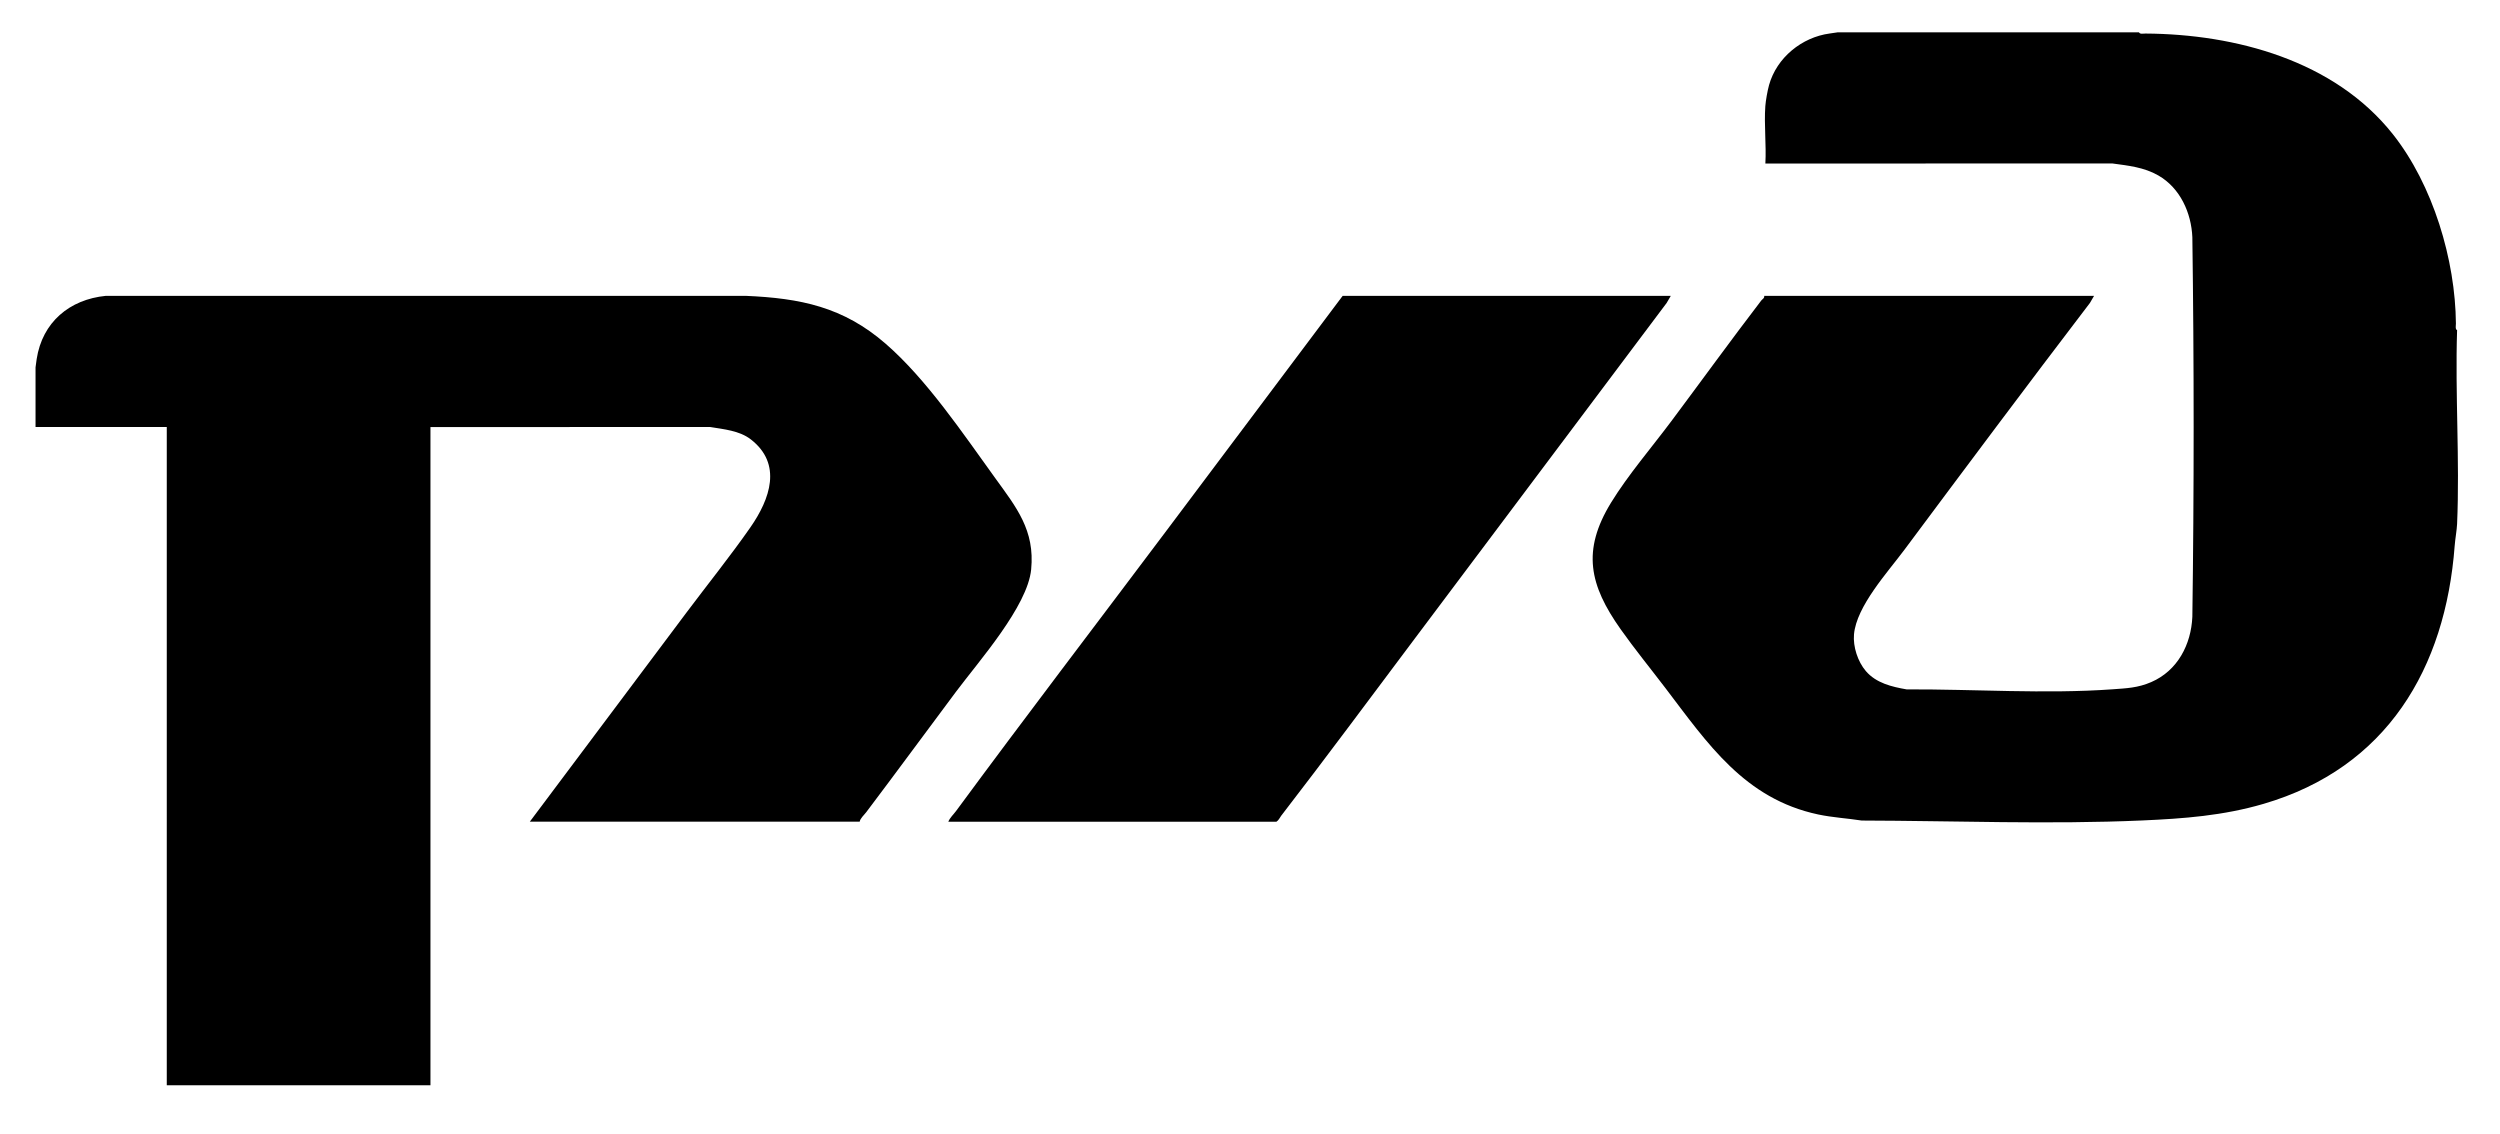
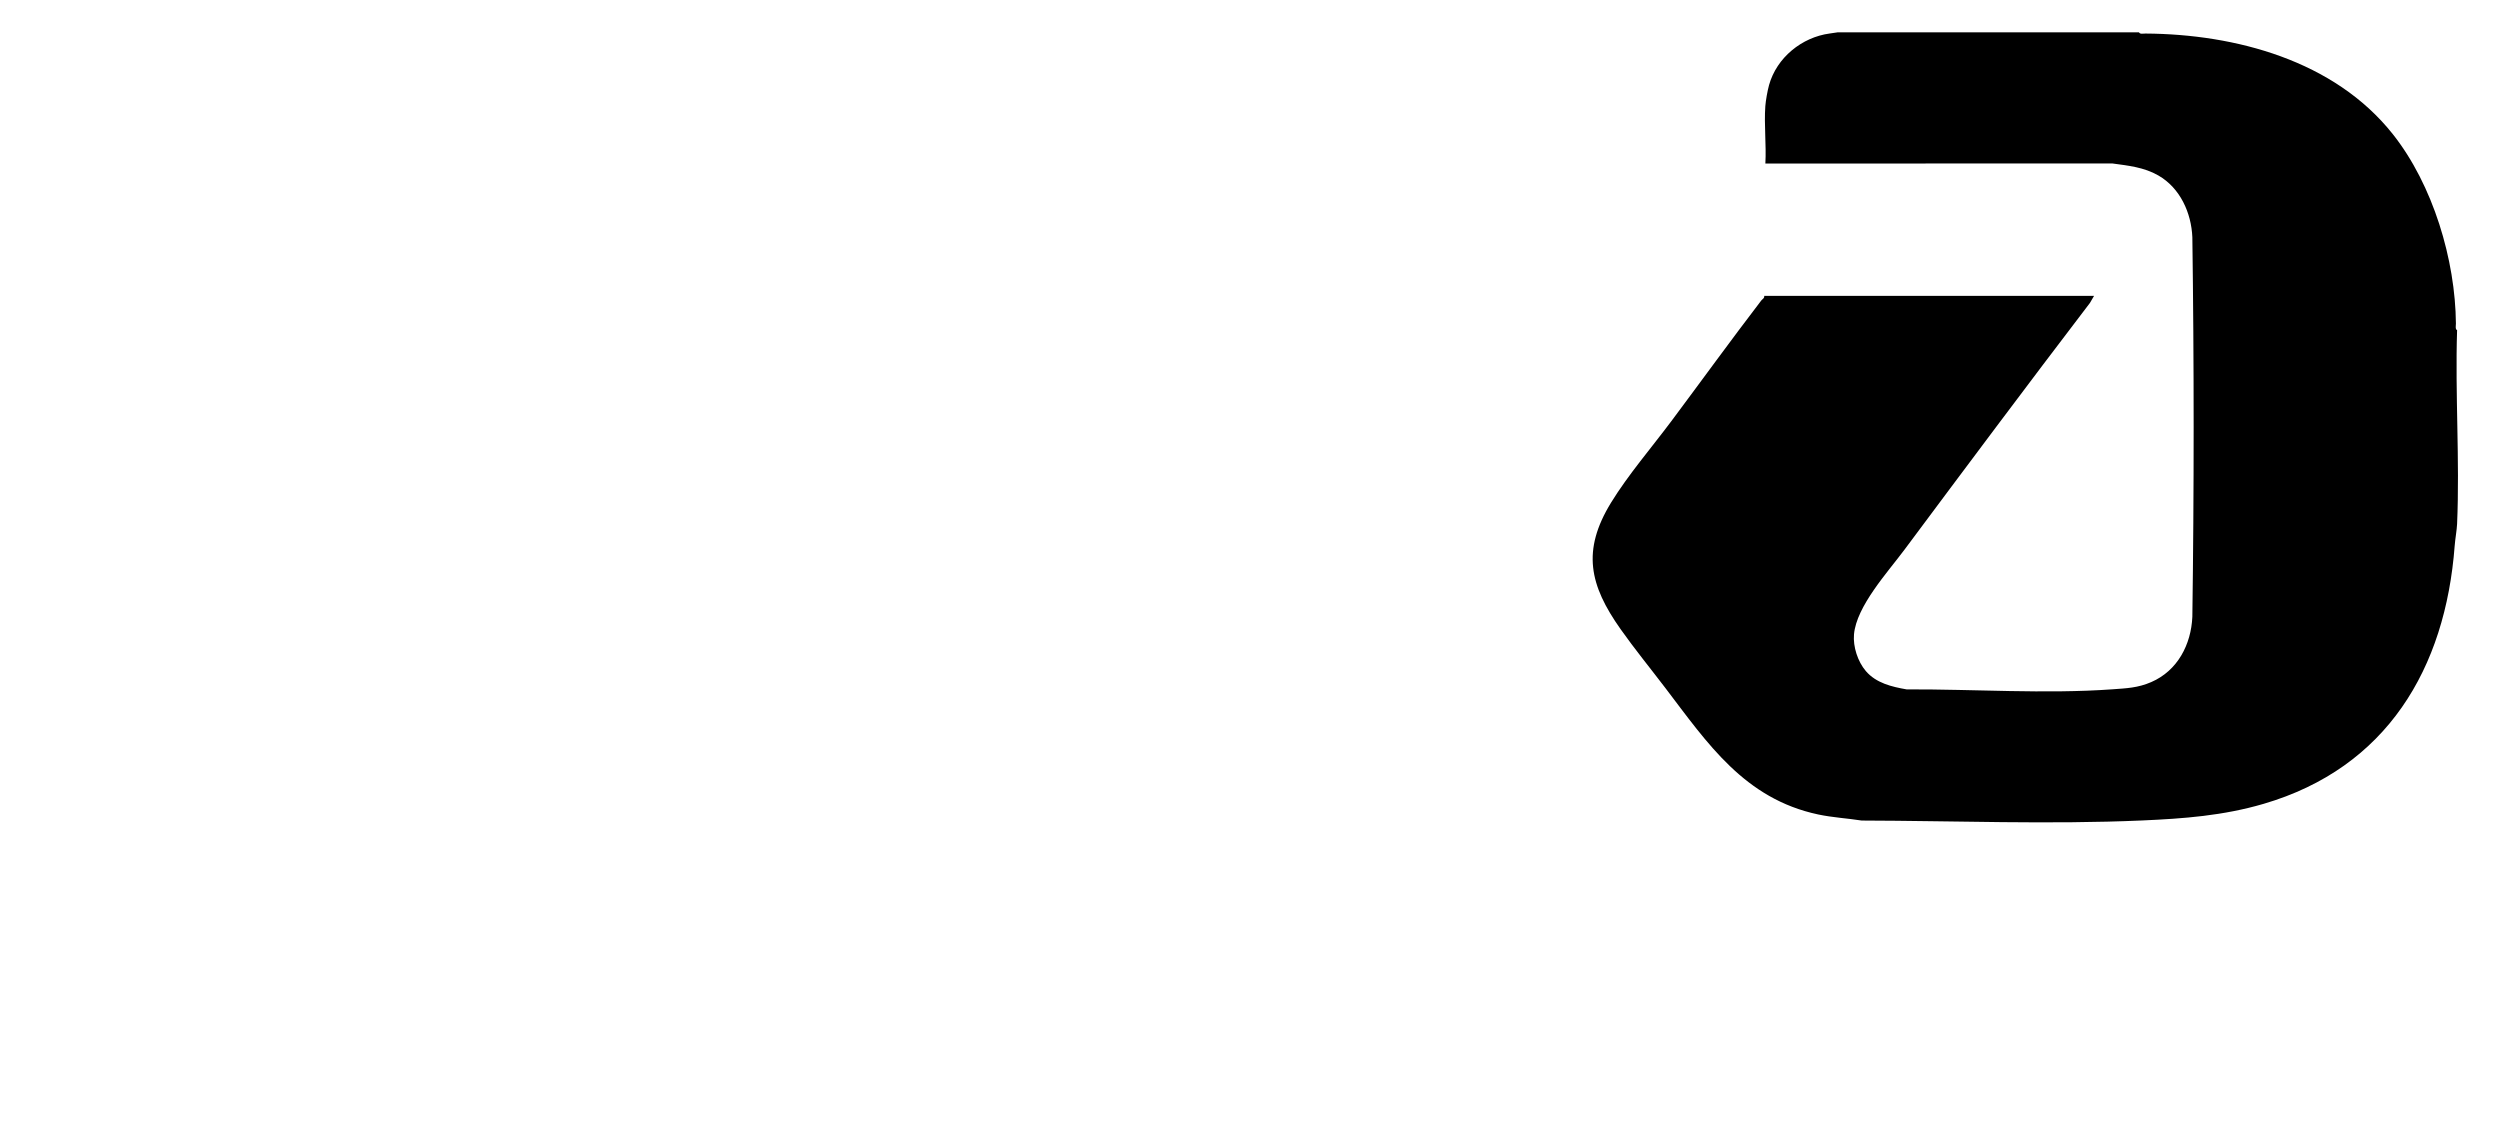
<svg xmlns="http://www.w3.org/2000/svg" id="Layer_1" version="1.1" viewBox="0 0 1014.39 460.19">
  <path d="M867.92,13.13c.34.83,1.88.47,2.64.48,36.47.24,76.56,10.89,100.28,40.75,16.39,20.63,25.46,51.18,25.66,76.96,0,.76-.35,2.3.48,2.64-.84,26,1.12,52.71,0,78.63-.11,2.46-.77,6.11-.98,8.85-3.75,49.83-27.57,90.09-77.52,104.72-16.46,4.82-32.33,6-49.38,6.75-37.59,1.66-76.09.13-113.7.03-5.87-.92-11.78-1.22-17.67-2.47-29.9-6.37-44.89-28.83-61.95-51.25-6.01-7.89-12.54-15.9-18.24-23.97-12.6-17.83-15.77-31.84-3.84-51.31,6.88-11.22,16.52-22.43,24.48-33.08,12.16-16.28,24.1-32.78,36.45-48.91.48-.62,1.38-.93,1.2-1.91h133.85l-1.68,2.88c-25.59,33.53-50.33,66.67-75.32,100.21-6.81,9.14-19.4,22.85-20.41,34.26-.44,5,1.53,11.06,4.8,14.89,4.18,4.9,10.58,6.4,16.55,7.44,27.25-.12,56.34,1.93,83.48-.03,5.74-.42,10.31-.56,15.78-2.93,10.71-4.64,16.18-15.25,16.68-26.49.7-51.11.7-102.91,0-154.02-.42-9.87-4.92-19.95-13.79-25.05-5.82-3.35-12.24-4-18.63-4.87l-140.83.02c.42-7.59-.56-15.75-.02-23.27.16-2.23.88-6.3,1.51-8.56,3.11-11.14,13.3-19.41,24.63-20.93.97-.13,2.57-.41,3.14-.46h122.34Z" />
-   <path d="M348.82,333.41h-133.85l63.57-84.86c8.37-11.17,17.83-22.94,25.9-34.52s13.04-25.76.24-35.72c-4.64-3.61-11.07-4.14-16.54-5.05l-113.48.02v267.06h-106.99V173.27H14.42v-24.21c0-.18.36-2.73.46-3.37,2.3-14.95,13.34-24.2,28.07-25.65h259.59c22.21.95,39.62,4.47,56.83,19.44,16.63,14.47,31.29,36.31,44.38,54.42,8.64,11.95,16.22,21.23,14.65,37.17-1.47,14.97-21.2,37.18-30.49,49.6-12.17,16.28-24.2,32.69-36.45,48.91-.87,1.15-2.39,2.43-2.64,3.83Z" />
-   <path d="M677.93,120.05l-1.68,2.88-102.19,136.17c-18.02,24.01-35.91,48.18-54.22,71.91-.58.75-.95,1.79-1.92,2.4h-133.13c.67-1.67,2.09-2.91,3.12-4.31,27.96-37.97,56.61-75.44,84.92-113.15l71.96-95.9h133.13Z" />
</svg>